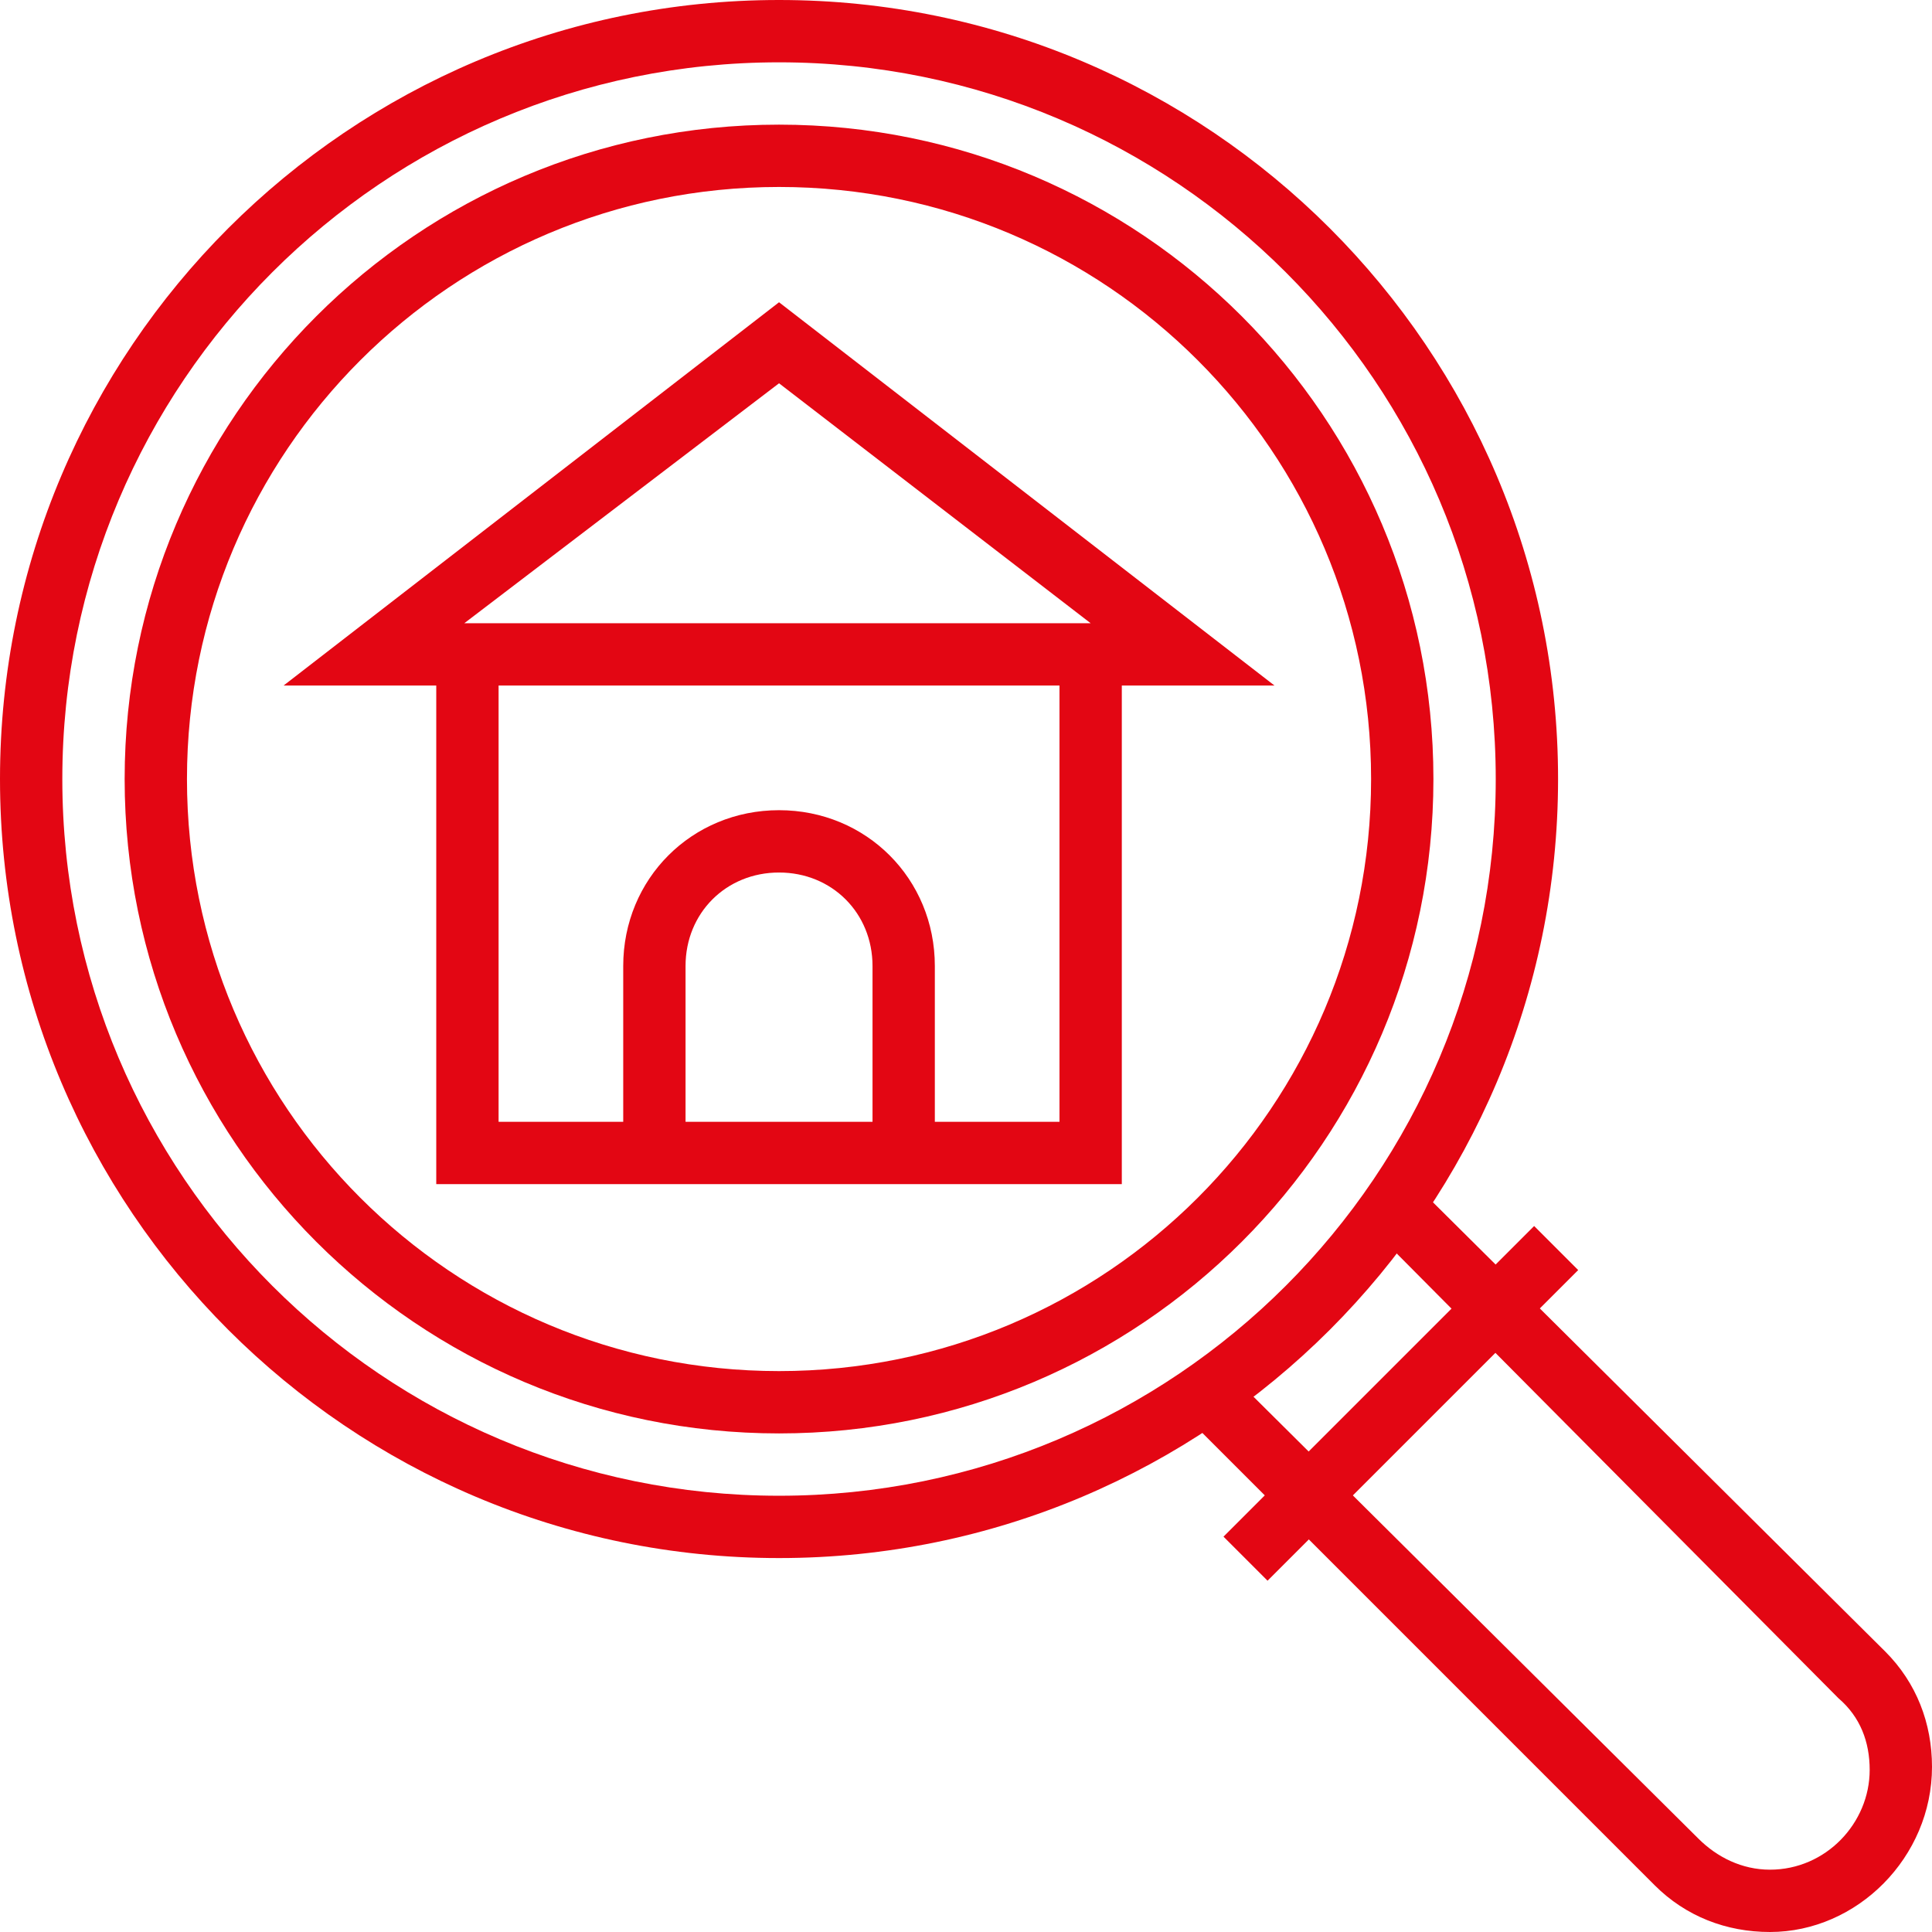
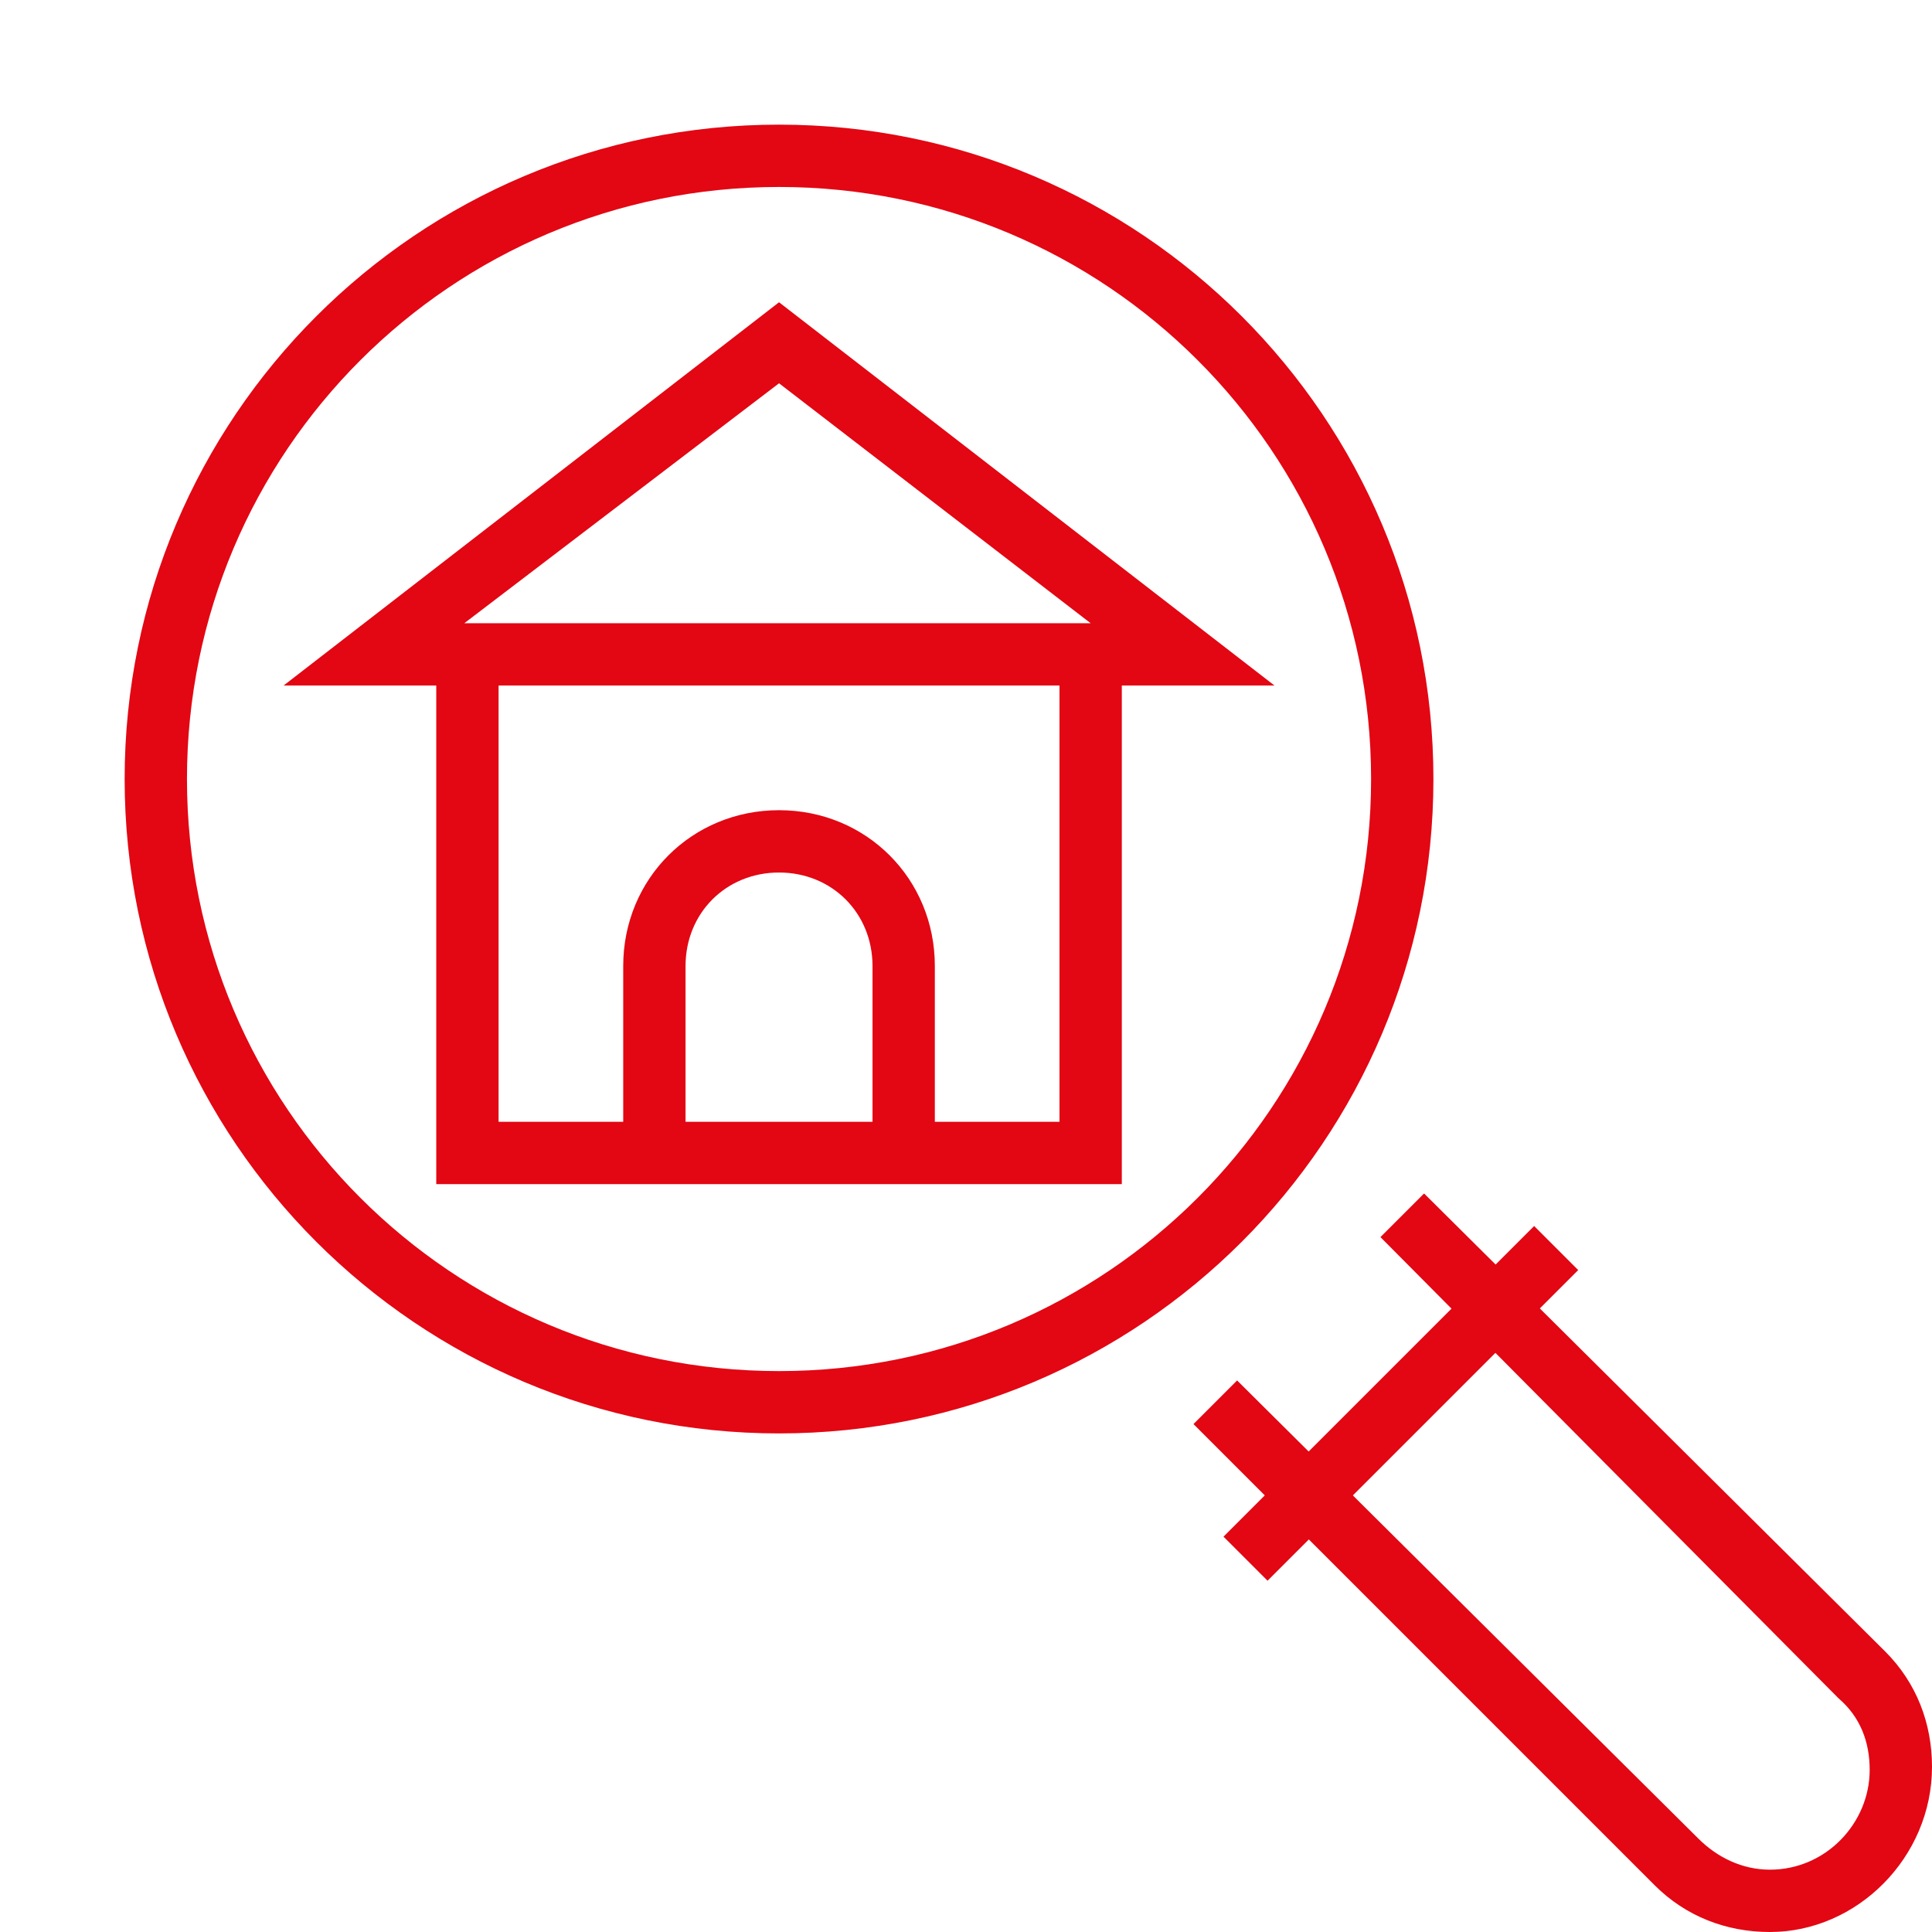
<svg xmlns="http://www.w3.org/2000/svg" version="1.1" id="Слой_1" x="0px" y="0px" viewBox="0 0 62 62" style="enable-background:new 0 0 62 62;" xml:space="preserve">
  <style>
        path, rect, polygon {
            fill: #e30613;
        }
    </style>
  <g>
    <g>
-       <path d="M25,50C11.2,50,0,38.8,0,25S11.2,0,25,0s25,11.2,25,25S38.8,50,25,50z M25,2C12.3,2,2,12.3,2,25s10.3,23,23,23    s23-10.3,23-23S37.7,2,25,2z" />
-     </g>
+       </g>
    <g>
      <path d="M25,46C13.4,46,4,36.6,4,25S13.4,4,25,4s21,9.4,21,21S36.6,46,25,46z M25,6C14.5,6,6,14.5,6,25s8.5,19,19,19s19-8.5,19-19    S35.5,6,25,6z" />
    </g>
    <g>
      <path d="M56.8,62c-1.4,0-2.7-0.5-3.7-1.5L38.3,45.7l1.4-1.4L54.5,59c0.6,0.6,1.4,1,2.3,1c1.8,0,3.2-1.5,3.2-3.2    c0-0.9-0.3-1.7-1-2.3L44.3,39.7l1.4-1.4L60.5,53c1,1,1.5,2.3,1.5,3.7C62,59.6,59.6,62,56.8,62z" />
    </g>
    <g>
      <rect x="37.9" y="44" transform="matrix(0.707 -0.707 0.707 0.707 -18.64 45)" width="14.1" height="2" />
    </g>
    <g>
      <polygon points="36,38 14,38 14,21 16,21 16,36 34,36 34,21 36,21   " />
    </g>
    <g>
      <path d="M40.9,22H9.1L25,9.7L40.9,22z M14.9,20h20.1L25,12.3L14.9,20z" />
    </g>
    <g>
      <path d="M30,37h-2v-6c0-1.7-1.3-3-3-3s-3,1.3-3,3v6h-2v-6c0-2.8,2.2-5,5-5s5,2.2,5,5V37z" />
    </g>
  </g>
</svg>